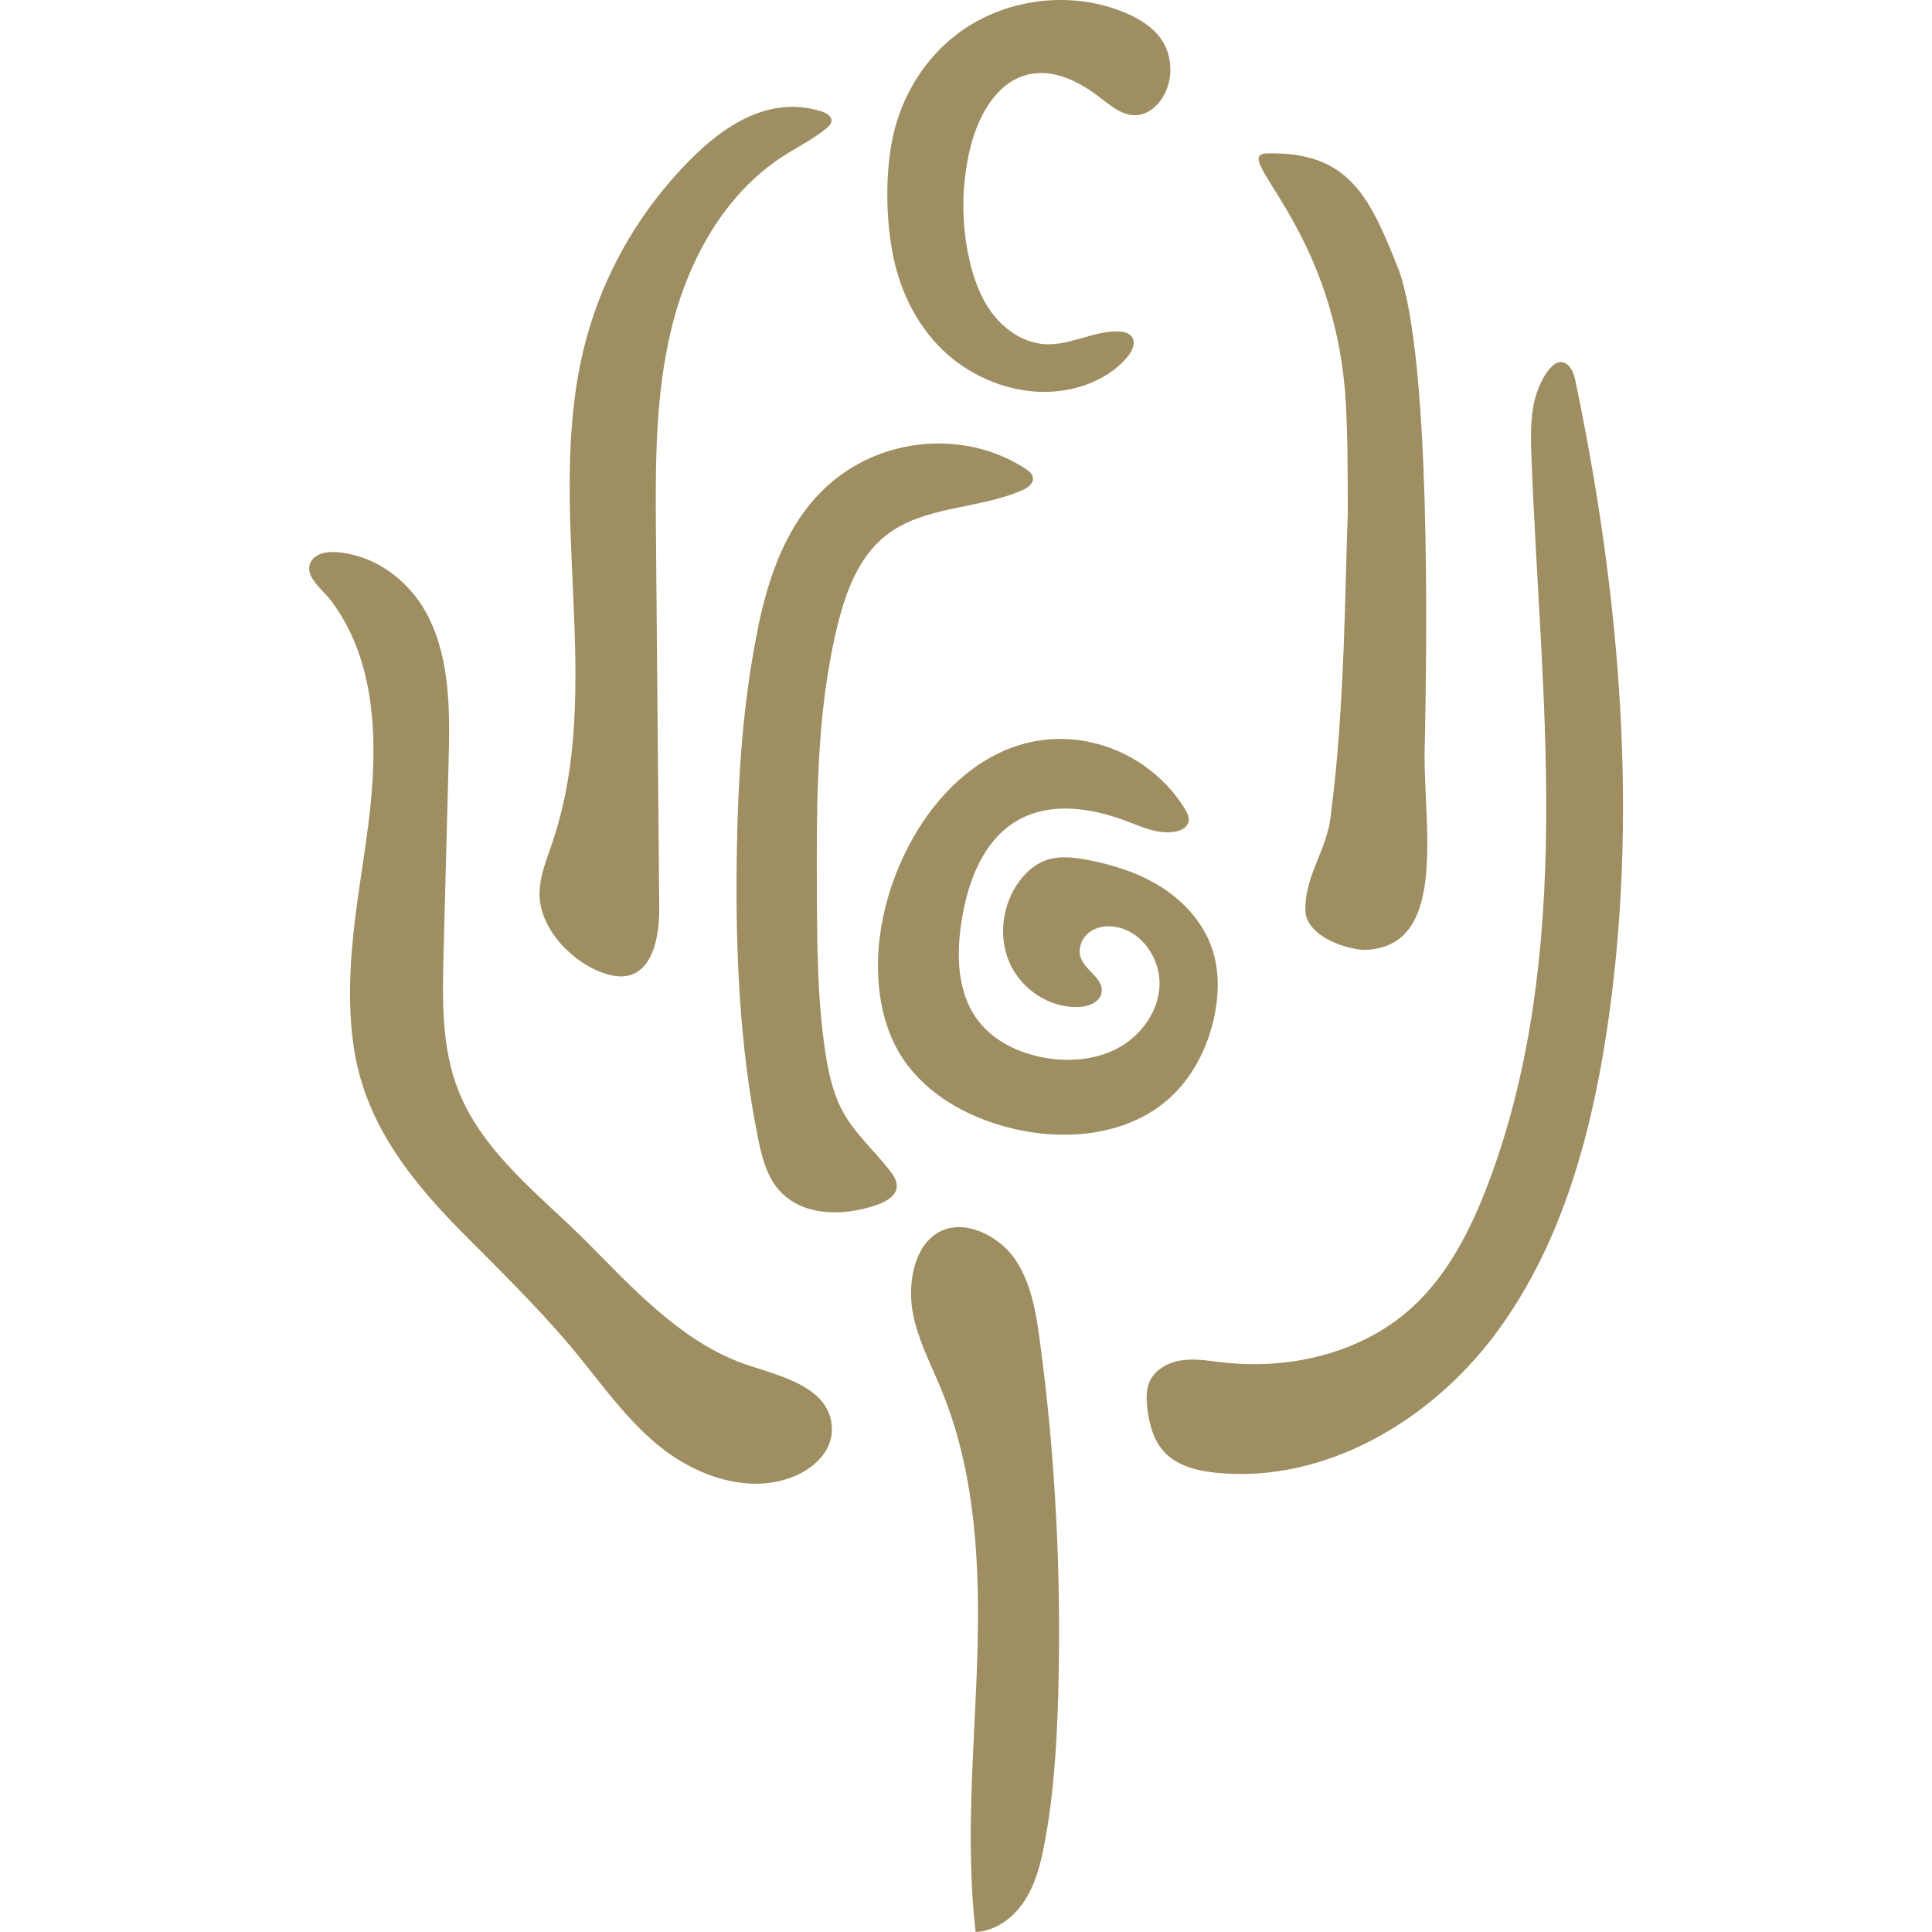
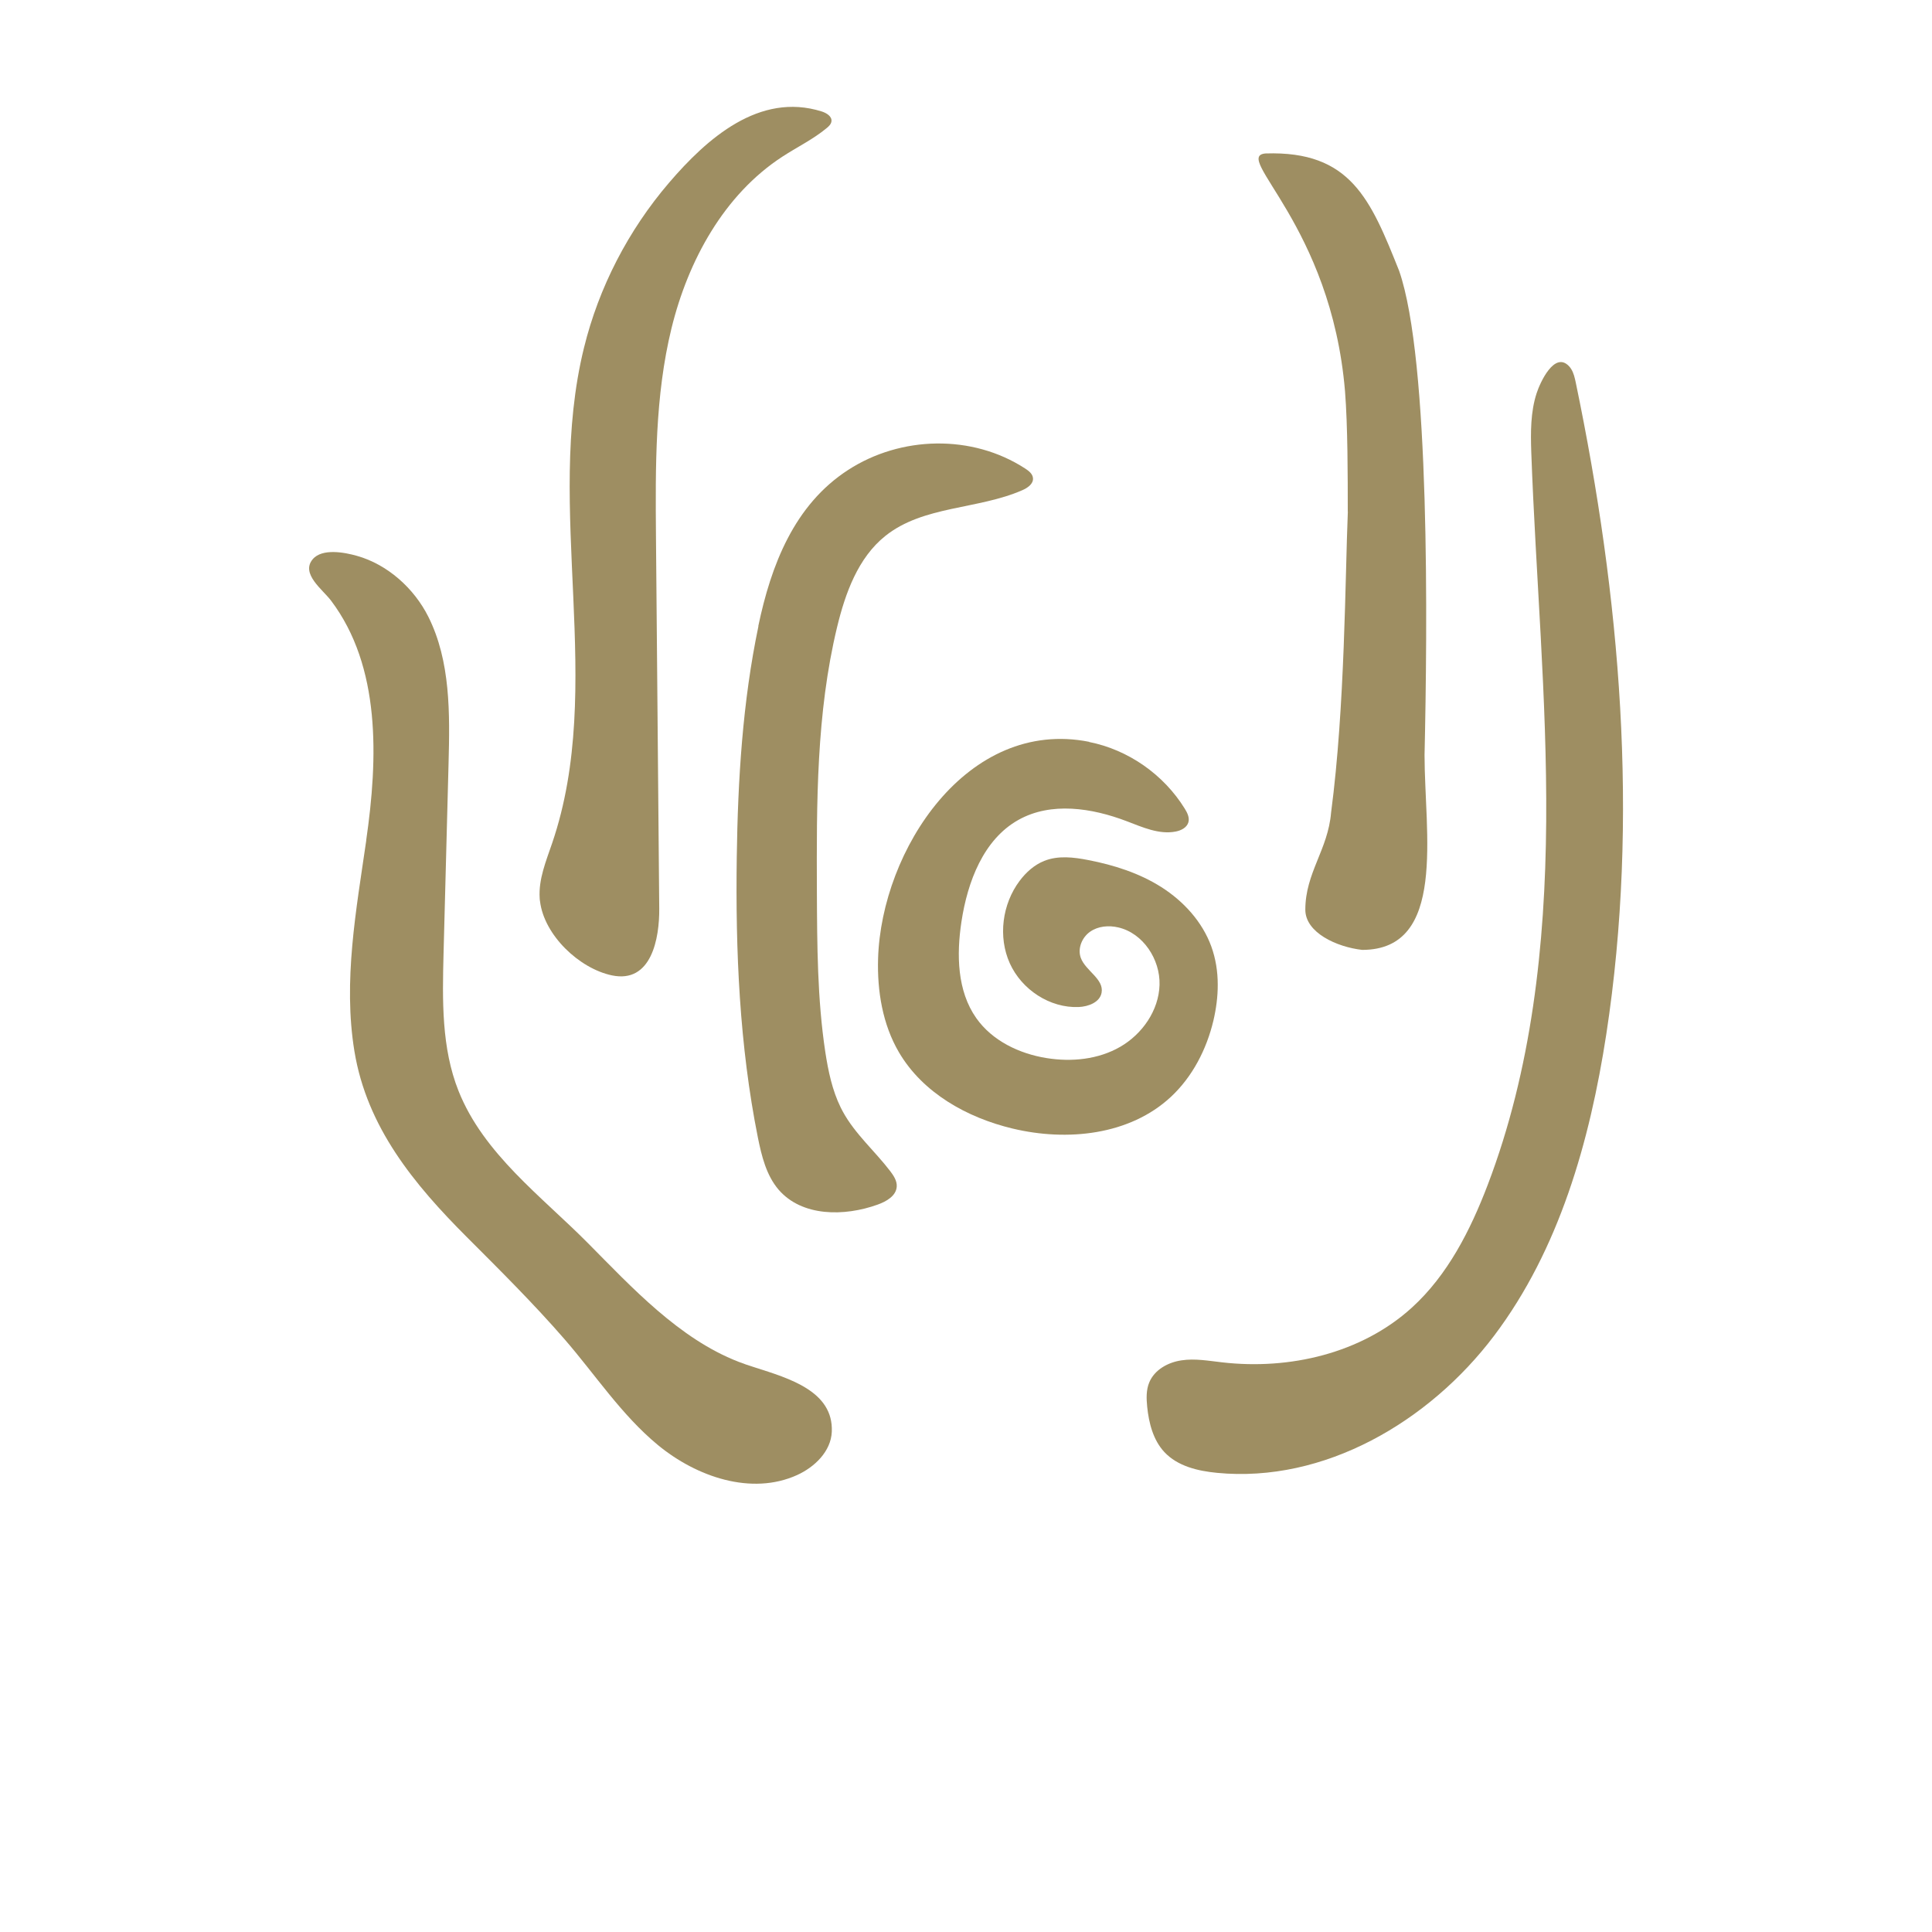
<svg xmlns="http://www.w3.org/2000/svg" width="500" height="500" viewBox="0 0 500 500" fill="none">
  <path d="M94.79 217.484C92.2 235.445 88.748 253.907 91.725 272.064C94.962 291.748 107.174 306.504 120.81 320.15C129.44 328.782 138.114 337.391 146.121 346.611C154.081 355.789 160.835 366.186 170.259 373.968C180.274 382.229 194.468 387.09 206.274 381.749C210.845 379.679 215.05 375.602 215.269 370.545C215.724 360.061 204.22 356.726 195.508 353.936C193.91 353.434 192.401 352.933 191.085 352.41C175.723 346.437 163.531 333.184 152.136 321.697C140.185 309.644 125.168 298.635 118.674 282.353C114.229 271.214 114.488 258.812 114.79 246.823C115.221 230.41 115.653 214.018 116.085 197.605C116.43 184.679 116.624 171.121 110.842 159.59C107.152 152.244 100.291 146.076 92.373 143.852C89.288 142.98 83.376 141.803 80.916 144.746C77.787 148.495 83.505 152.571 85.662 155.427C98.565 172.516 97.853 196.209 94.768 217.484" fill="#9E8E62" />
  <path d="M139.756 233.24C140.813 242.025 149.895 250.635 158.331 252.422C168.648 254.602 170.676 242.766 170.612 235.159C170.33 203.073 170.047 171.009 169.765 138.923C169.617 120.831 169.489 102.522 173.784 84.952C178.098 67.384 187.394 50.382 202.435 40.573C206.274 38.066 210.441 36.061 213.953 33.141C214.517 32.683 215.102 32.116 215.185 31.374C215.314 30.088 213.888 29.238 212.662 28.846C196.523 23.767 182.932 35.865 173.135 47.308C162.645 59.559 154.986 74.294 151.128 90.032C140.856 131.795 156.777 177.483 142.906 218.179C141.331 222.822 139.346 227.53 139.669 232.434C139.669 232.717 139.713 232.979 139.756 233.262" fill="#9E8E62" />
-   <path d="M242.521 89.113C248.947 96.023 258.057 100.492 267.333 101.298C271.93 101.69 276.591 101.167 280.988 99.598C285.136 98.116 289.039 95.696 291.844 92.274C293.006 90.835 294.002 88.764 292.968 87.217C292.255 86.149 290.83 85.844 289.559 85.8C283.171 85.538 277.149 89.353 270.762 89.091C265.433 88.895 260.516 85.778 257.171 81.571C253.845 77.364 251.971 72.177 250.802 66.924C248.735 57.572 248.819 47.742 251.066 38.434C253.094 29.955 258.031 20.931 266.512 19.187C272.983 17.857 279.525 21.236 284.763 25.312C287.594 27.492 290.657 30.064 294.194 29.802C297 29.606 299.413 27.601 300.903 25.203C303.689 20.691 303.535 14.501 300.518 10.141C298.251 6.872 294.688 4.757 291.042 3.231C276.912 -2.632 259.758 -0.387 247.567 8.92C239.195 15.329 233.353 24.92 231.106 35.252C228.84 45.649 229.206 60.079 232.121 70.259C234.104 77.234 237.578 83.817 242.521 89.113Z" fill="#9E8E62" />
  <path d="M348.82 132.419C348.108 149.487 348.108 182.836 344.487 210.28C343.685 219.936 337.817 225.865 337.817 235.434C337.817 241.363 345.932 245.09 352.531 245.831C374.538 245.831 368.671 215.467 368.671 195.413C369.409 162.783 370.141 93.118 362.09 70.078C354.688 51.551 349.533 38.995 327.526 39.714C318.769 40.434 344.487 58.221 348.089 101.249C348.801 110.207 348.801 123.504 348.801 132.419" fill="#9E8E62" />
  <path d="M196.285 162.045C192.183 181.641 190.957 201.76 190.674 221.792C190.328 246.095 191.368 270.531 196.131 294.355C197.107 299.173 198.314 304.164 201.505 307.892C207.546 314.888 218.485 314.867 227.139 311.75C229.405 310.943 231.947 309.482 232.076 307.063C232.166 305.603 231.28 304.273 230.394 303.096C226.407 297.886 221.29 293.483 218.138 287.707C217.946 287.336 217.753 286.966 217.561 286.596C215.378 282.149 214.344 277.179 213.587 272.252C211.519 258.564 211.475 244.636 211.41 230.794C211.32 207.841 211.256 184.627 216.63 162.328C218.767 153.478 222.067 144.346 229.123 138.7C238.964 130.831 253.075 131.899 264.573 126.864C265.934 126.275 267.462 125.229 267.334 123.747C267.25 122.635 266.255 121.872 265.324 121.262C251.586 112.325 233.135 112.782 219.48 121.632C205.517 130.678 199.54 146.286 196.24 162.067" fill="#9E8E62" />
-   <path d="M252.491 500C257.71 499.782 262.371 496.251 265.221 491.821C268.065 487.398 269.362 482.166 270.332 476.978C272.752 464.25 273.503 451.259 273.875 438.311C274.691 407.708 273.182 377.017 269.061 346.675C268.393 341.705 267.571 336.582 265.806 331.94C264.894 329.564 263.732 327.297 262.223 325.248C258.23 319.842 249.602 315.287 243.06 318.839C236.332 322.501 234.99 332.485 236.159 339.285C237.411 346.566 240.993 353.192 243.773 360.015C252.664 381.768 253.653 405.942 252.902 429.461C252.144 452.981 249.795 476.606 252.491 499.974" fill="#9E8E62" />
  <path d="M305.801 352.052C302.309 352.553 298.791 354.471 297.43 357.763C296.608 359.725 296.679 361.948 296.89 364.062C297.321 368.291 298.444 372.694 301.333 375.789C304.748 379.451 309.987 380.693 314.975 381.173C342.651 383.854 369.82 368.008 386.672 345.687C403.518 323.366 411.44 295.4 415.709 267.652C424.273 211.742 419.336 154.393 407.812 99.027C407.556 97.806 407.273 96.52 406.605 95.474C406.432 95.213 406.259 94.973 406.047 94.755C402.291 90.809 398.555 99.027 397.675 101.774C396.096 106.613 396.122 111.887 396.289 116.923C397.438 148.834 400.391 180.702 400.154 212.635C399.916 244.569 396.379 276.872 385.009 306.669C380.522 318.418 374.654 329.992 365.371 338.428C352.339 350.264 333.721 354.58 316.31 352.575C312.812 352.183 309.274 351.528 305.801 352.052Z" fill="#9E8E62" />
  <path d="M281.855 191.978C250.353 185.744 228.108 219.966 227.248 248.063C226.991 256.455 228.41 265.108 232.641 272.324C238.81 282.852 250.289 289.26 262.069 292.072C276.18 295.451 292.384 293.794 303.041 283.854C308.607 278.666 312.253 271.582 314.025 264.149C314.738 261.098 315.168 257.937 315.149 254.798C315.149 251.441 314.628 248.107 313.486 244.946C311.155 238.537 306.302 233.24 300.582 229.6C294.868 225.96 288.288 223.868 281.637 222.582C277.862 221.841 273.83 221.361 270.248 222.8C267.68 223.824 265.542 225.743 263.88 227.966C259.373 233.96 258.249 242.461 261.337 249.305C264.425 256.15 271.738 260.923 279.159 260.618C281.682 260.509 284.641 259.397 285.091 256.913C285.739 253.338 280.931 251.267 279.698 247.867C278.838 245.447 280.019 242.592 282.112 241.131C284.186 239.671 286.946 239.431 289.431 240.02C295.812 241.502 300.28 248.259 300.088 254.886C299.895 261.512 295.619 267.615 289.925 270.907C284.231 274.198 277.323 274.874 270.832 273.827C263.777 272.694 256.805 269.359 252.664 263.496C247.702 256.455 247.528 247.06 248.825 238.516C250.398 228.183 254.52 217.241 263.578 212.185C272.02 207.454 282.587 209.089 291.607 212.533C295.684 214.081 299.933 216.02 304.209 215.214C305.634 214.953 307.143 214.211 307.554 212.816C307.901 211.596 307.271 210.332 306.604 209.264C301.147 200.436 291.973 194.027 281.855 192.022" fill="#9E8E62" />
</svg>